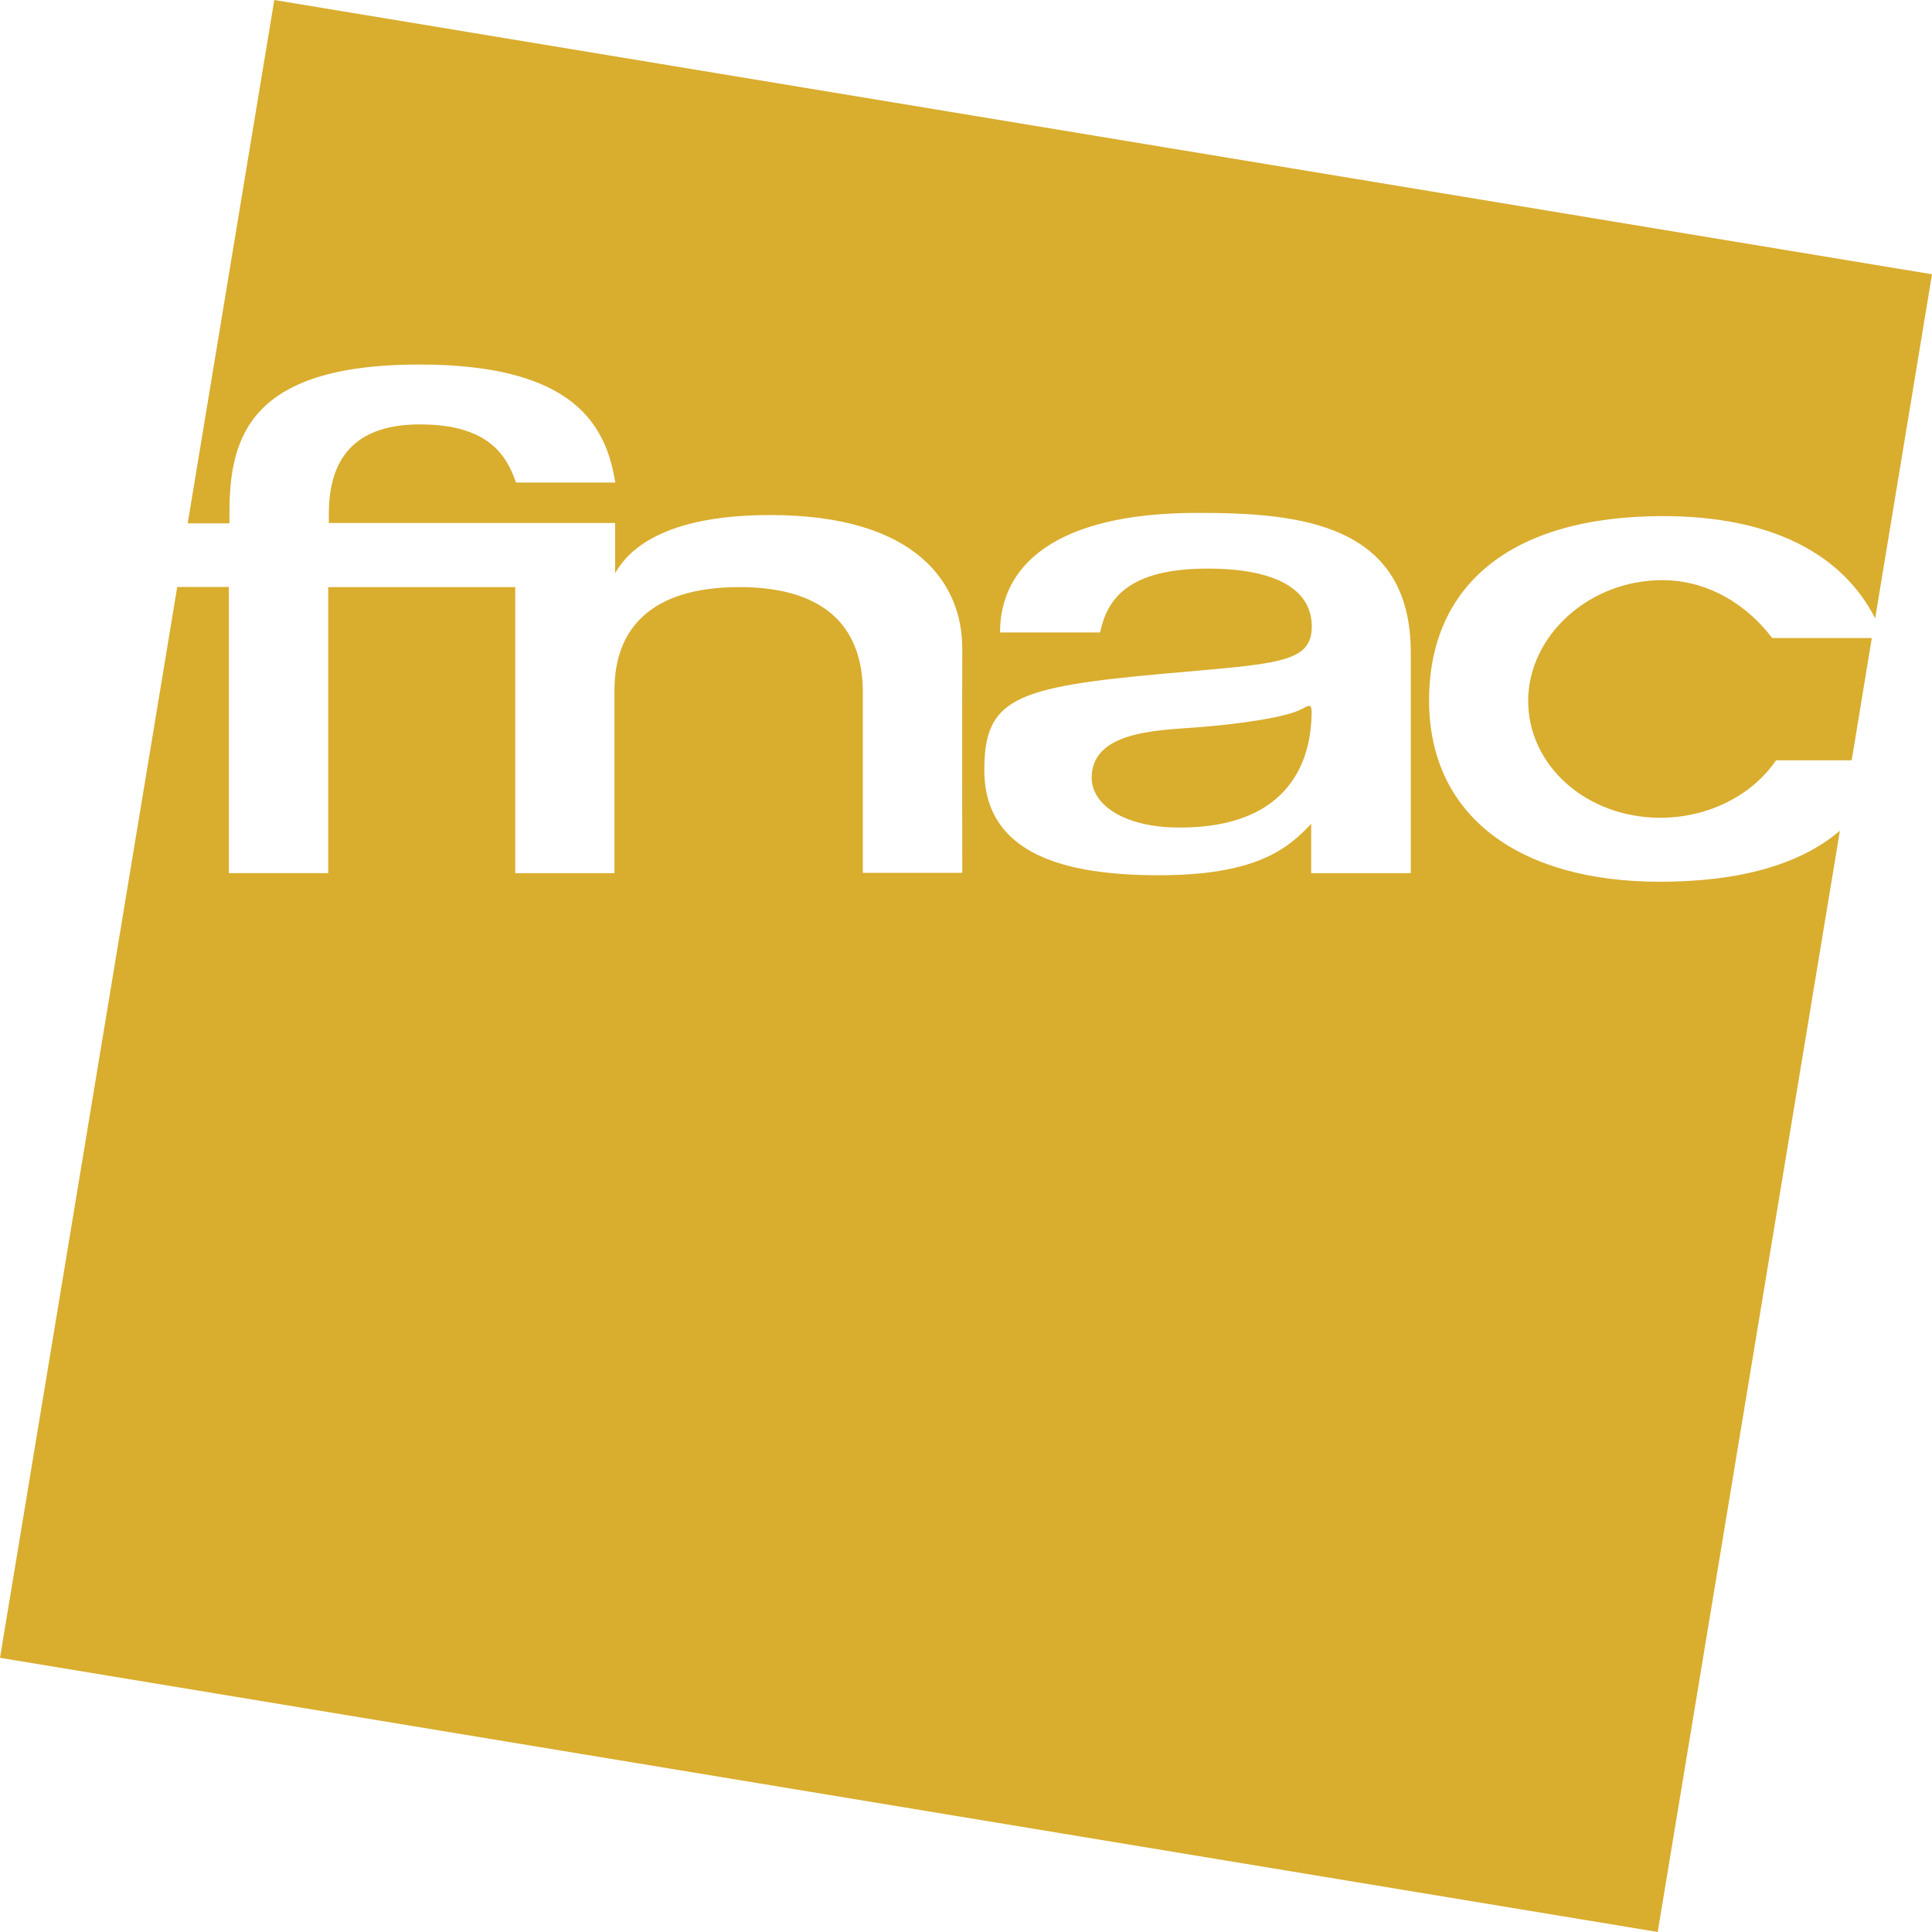
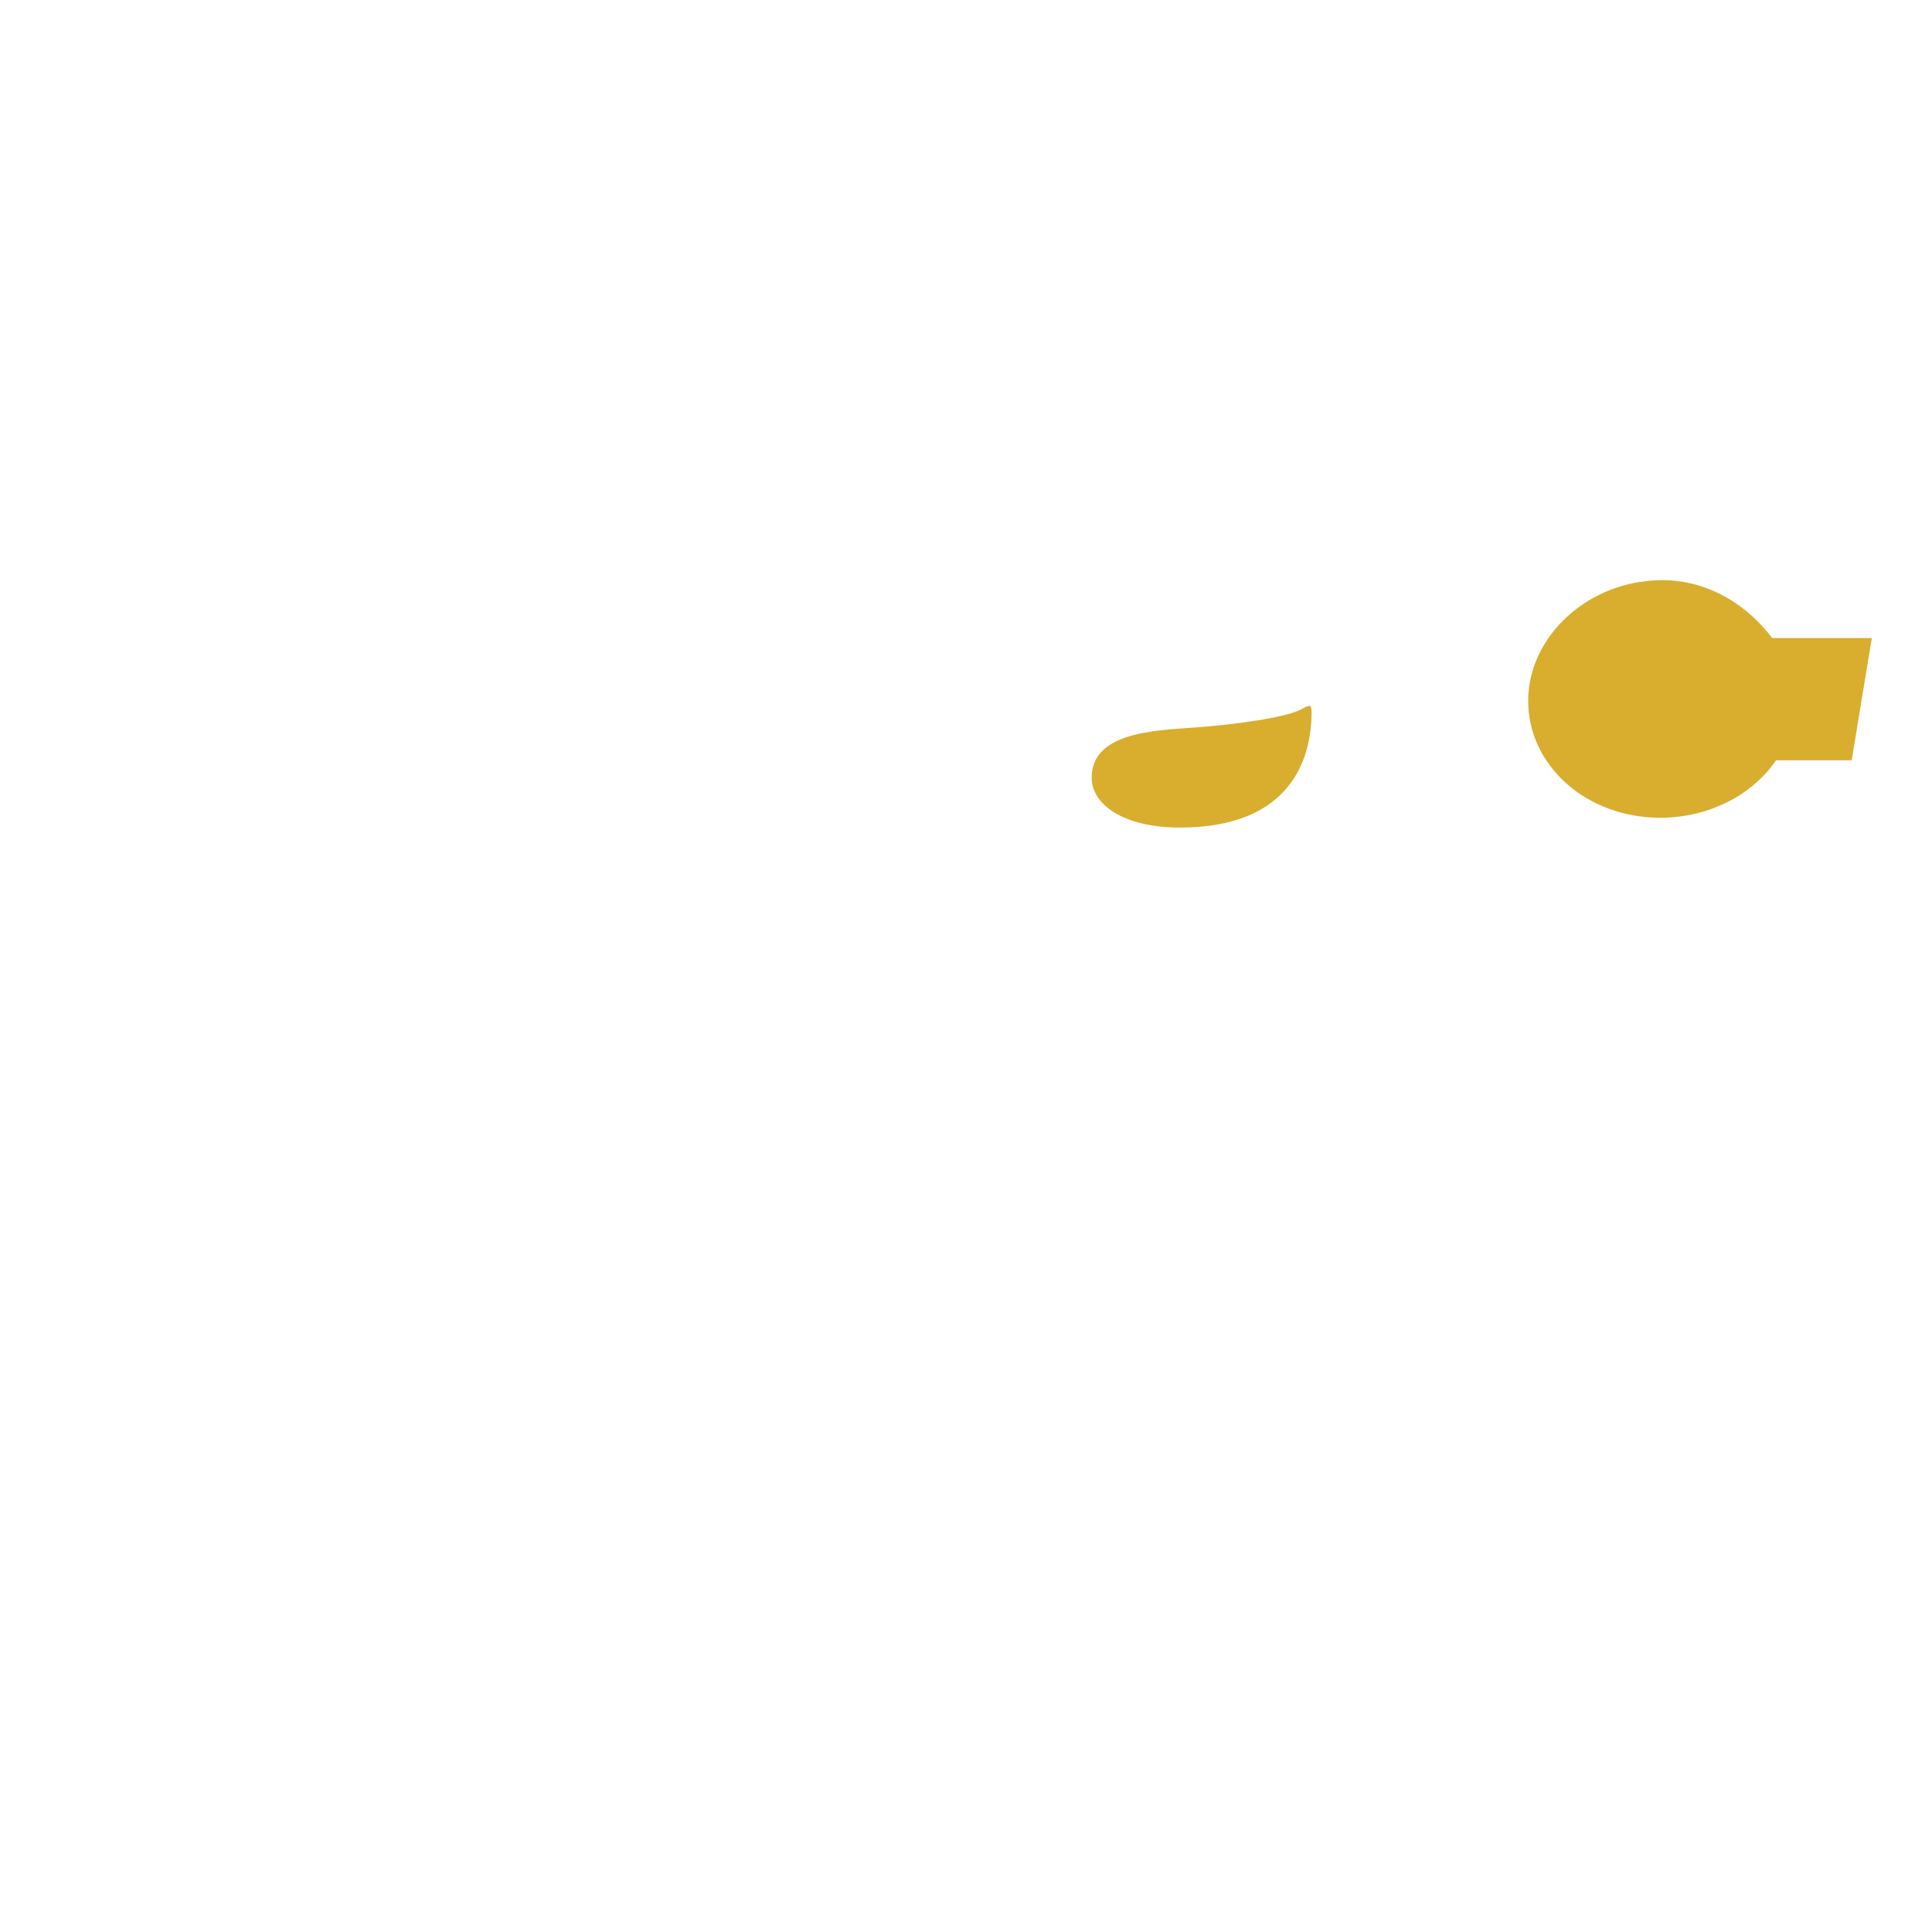
<svg xmlns="http://www.w3.org/2000/svg" id="Layer_1" data-name="Layer 1" viewBox="0 0 766.77 766.76">
  <defs>
    <style>.cls-1{fill:#d9ad2e;}</style>
  </defs>
  <path class="cls-1" d="M516.93,281.43c-6.48,3.53-27.13,6.23-42.5,7.35-16.22,1.18-40.88,1.91-40.94,19.89,0,10.73,12.71,19.75,34.74,19.82,44.66.12,52.49-27.7,52.54-45.67C520.78,279.41,520,279.77,516.93,281.43Z" transform="translate(-0.23 -0.05)" />
  <path class="cls-1" d="M660.13,230.31c-29.43-.08-53.34,22.23-53.4,47.81s22.86,46.4,52.3,46.48c19.62,0,36.8-9.18,46.08-22.81h30l.56-3.28h0l7.44-45.24H703.57C693.88,240.42,678.53,230.37,660.13,230.31Z" transform="translate(-0.23 -0.05)" />
-   <path class="cls-1" d="M109.09.05,74.8,207.31v.44H91.29v-3.88c0-29.53,7.2-59.15,75.33-59.15,61.65,0,74.16,24.21,77.8,46.83H205c-3.67-10.74-10.88-23.06-38.14-23.06-23.68,0-36.12,11.36-36.12,35.49v3.63H244.35v19.94c3.57-6.07,14.81-23.09,61.58-23.09,58.76,0,76.27,27.83,76.2,53-.08,28.41,0,89,0,89H342.67V274.79c0-24.19-13.21-41.73-49-41.73-35.08,0-49.57,16.52-49.57,40.89v72.64H204.72V233.07H130.5V346.56H91.06V233H70.69l-.12,0L.23,658,658.14,766.81l72.31-437.07C714.61,343.29,690.39,350,659,350c-55.66,0-91.6-25.91-91.6-72,0-45,31.67-73.12,92.85-73.12,42.83,0,71.15,14.93,84.19,40.59L767,108.9ZM560.14,346.58H520.61V327c-9.23,9.83-21.7,20.53-61.13,20.42-35.37-.1-68.7-7.73-68.6-41.94.07-28.12,12-32.73,71.43-38.08,44.3-4,58.5-3.9,58.54-18.68,0-14.5-13.78-22.94-41-23-32.47-.09-40.34,12.59-43,25.34H397.12c0-26.1,21.21-47.46,78.41-47.46,39.72,0,84.61,3.78,84.61,55.4Z" transform="translate(-0.23 -0.05)" />
</svg>